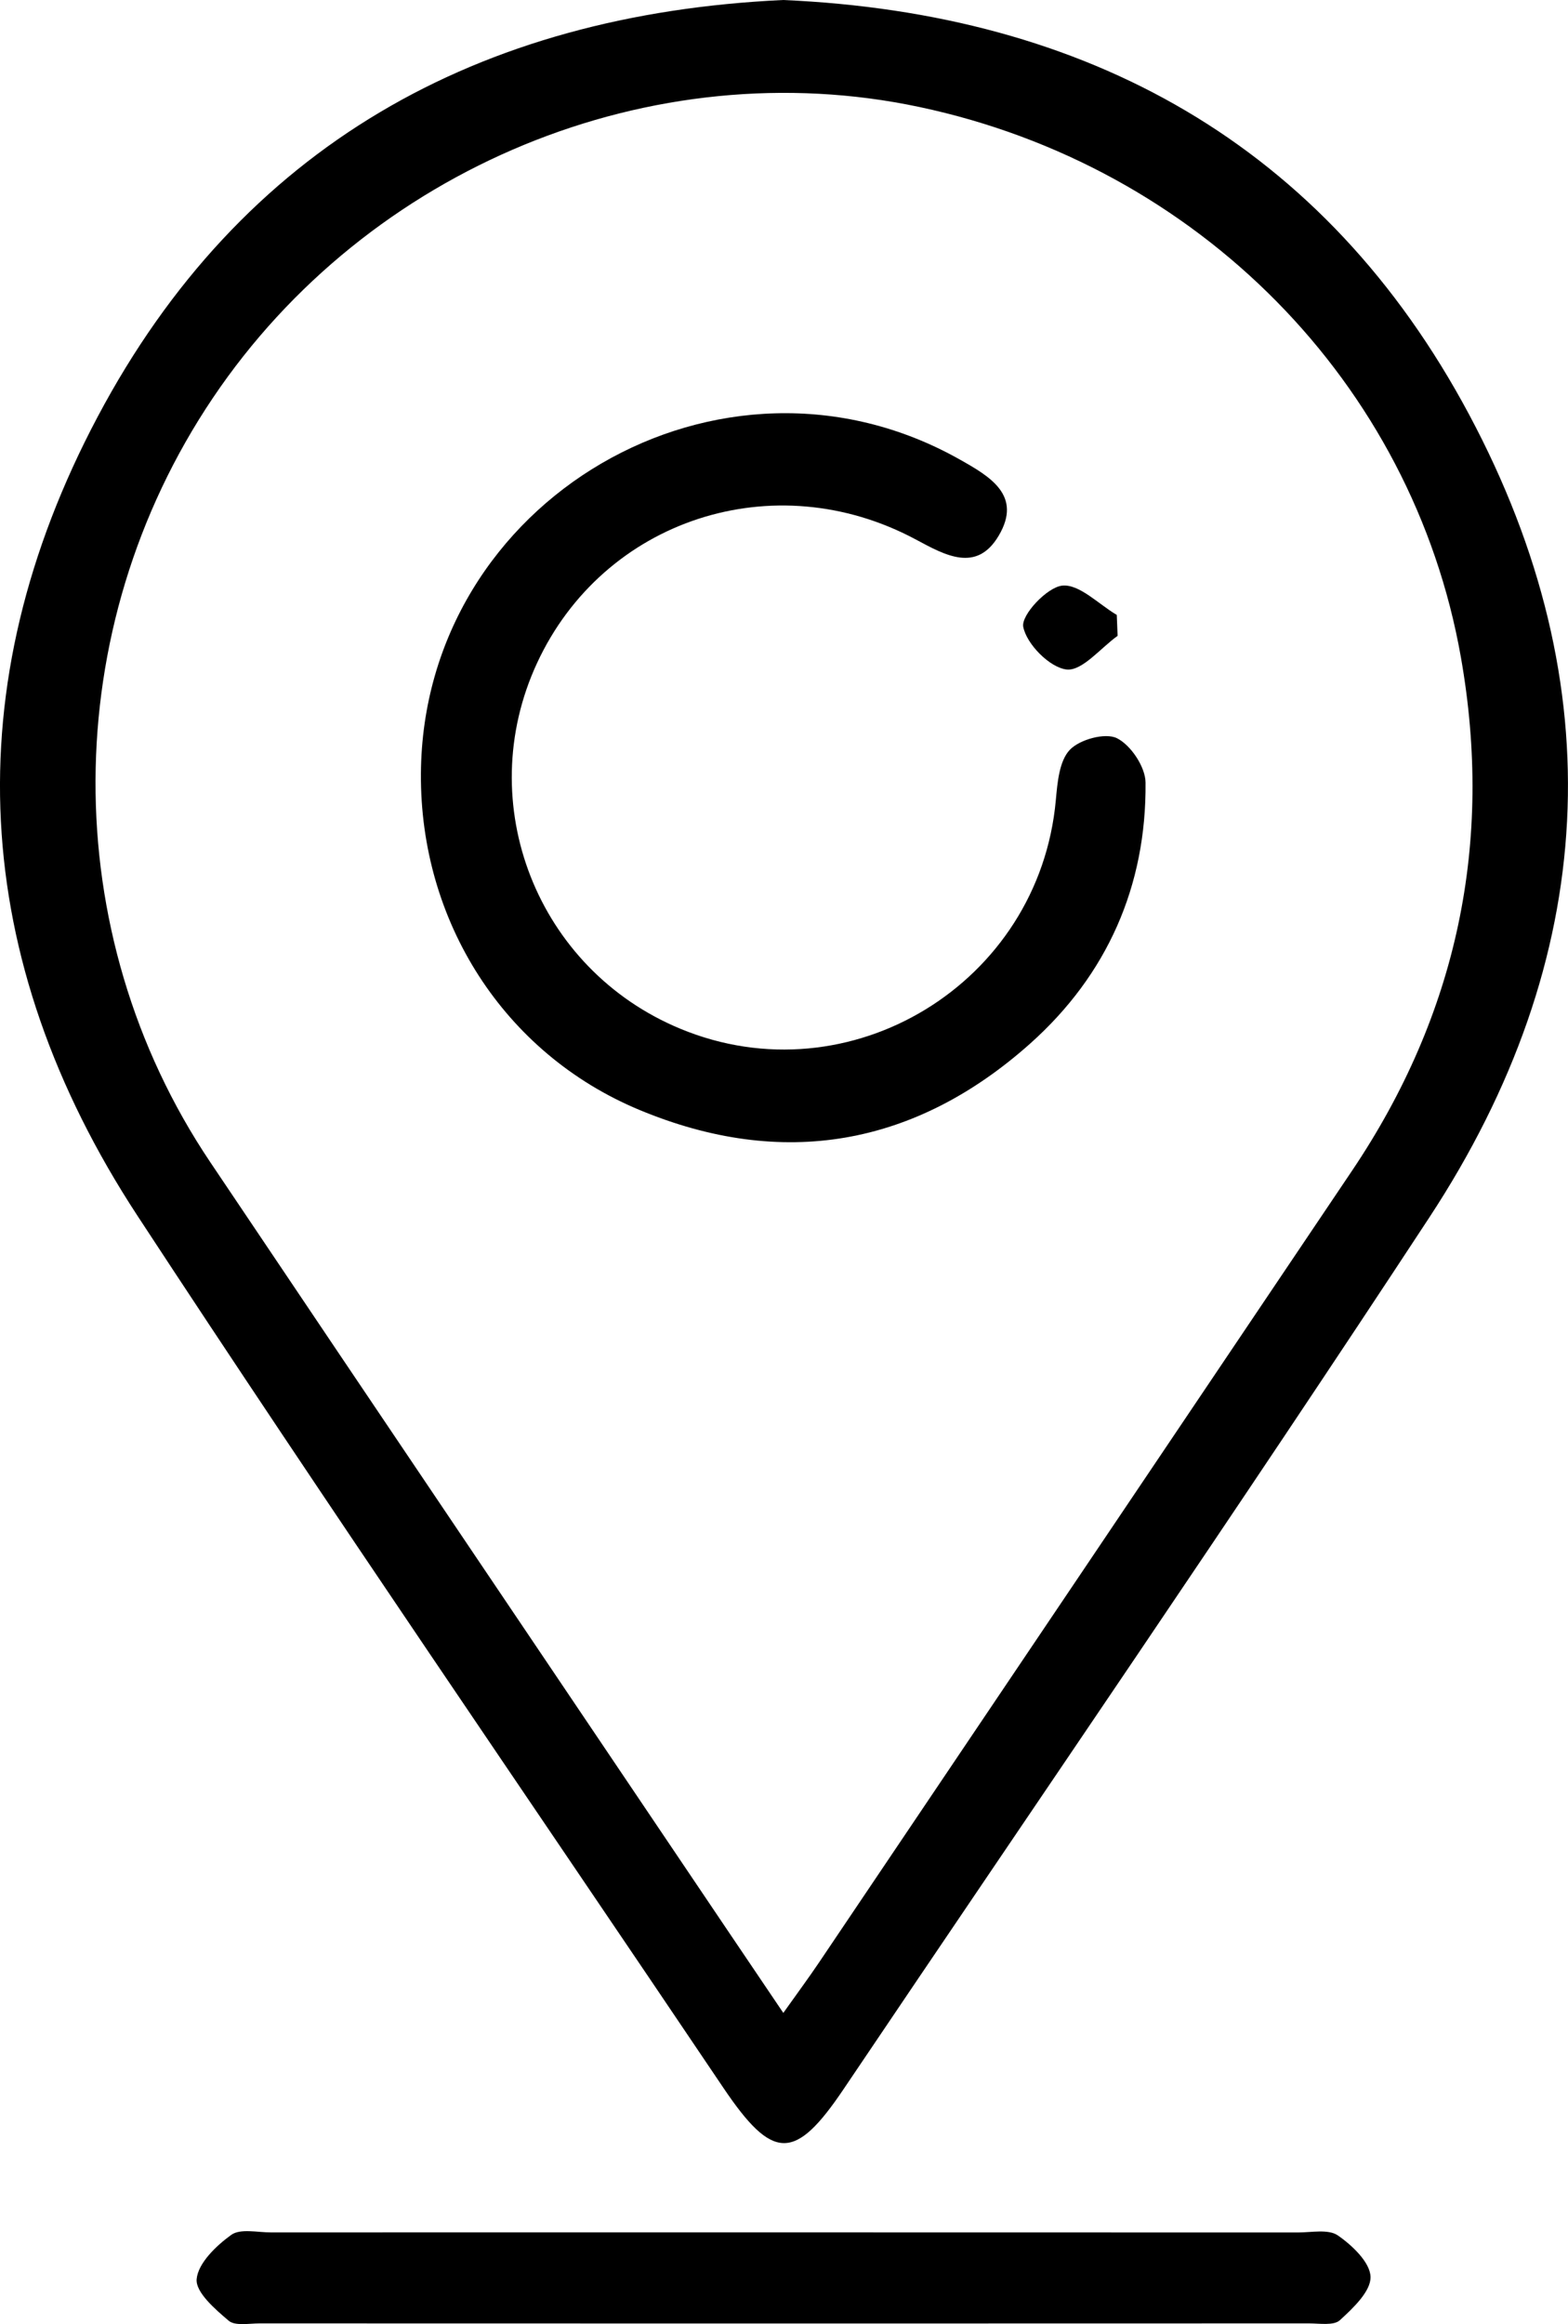
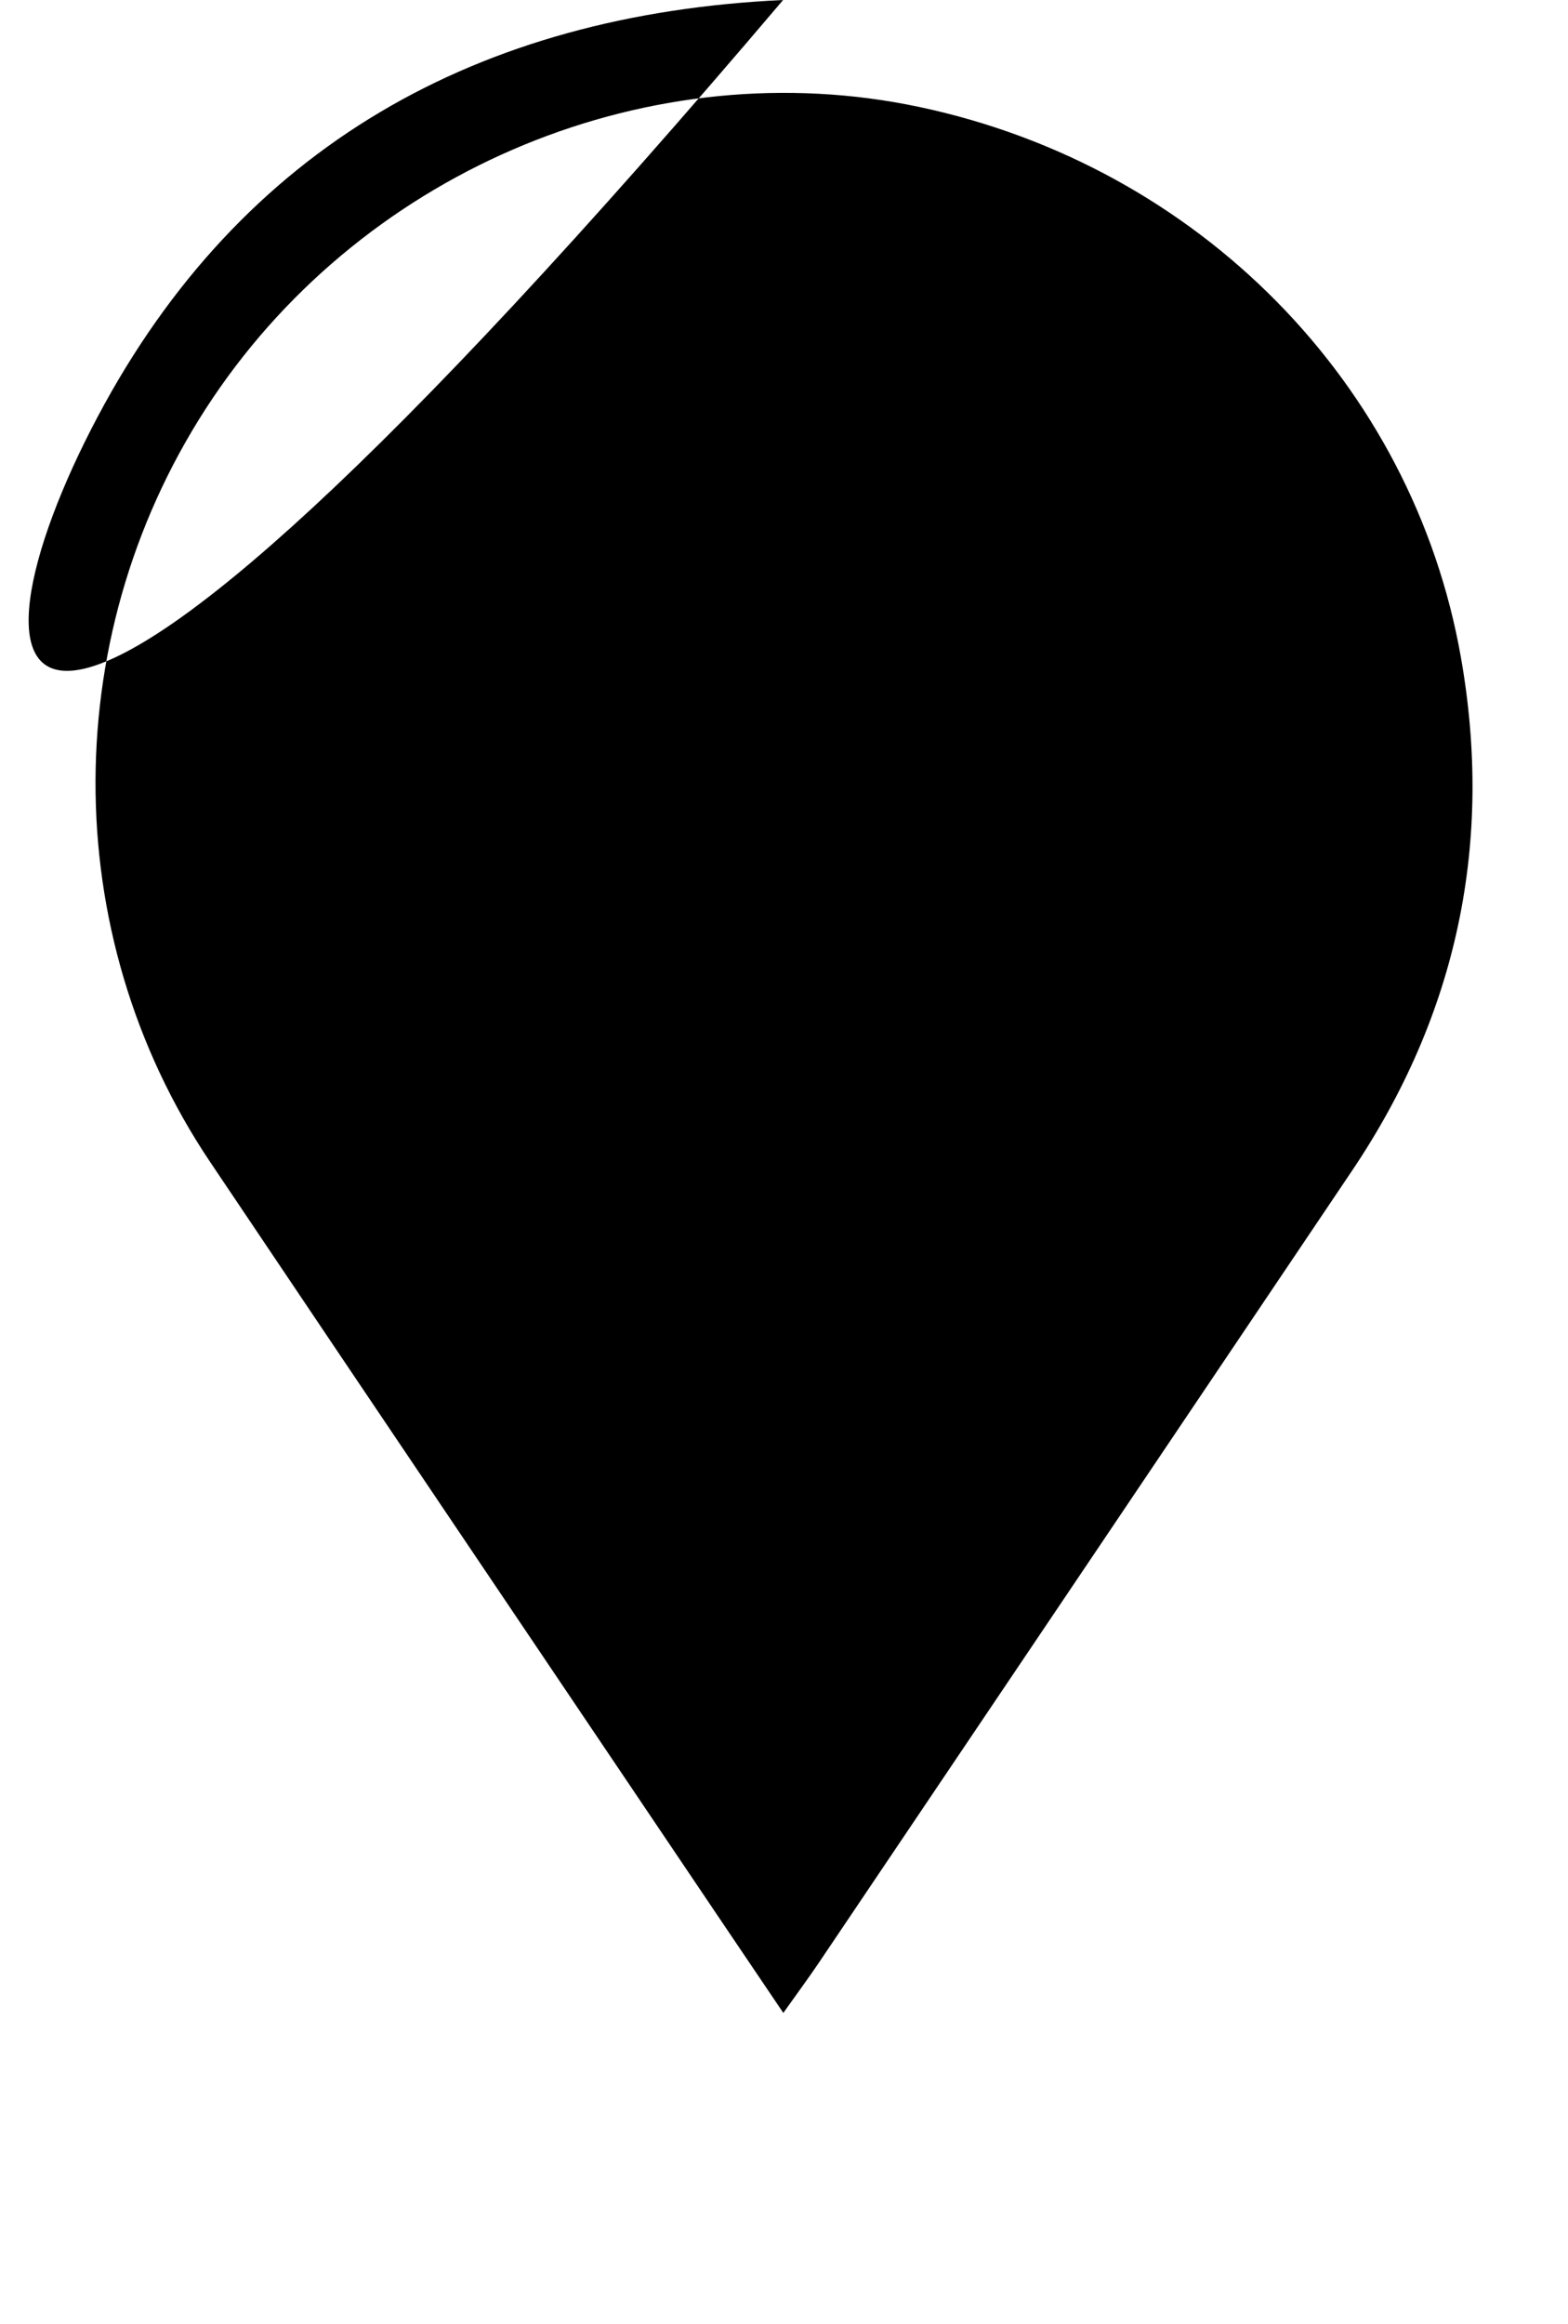
<svg xmlns="http://www.w3.org/2000/svg" id="Capa_2" viewBox="0 0 343.99 509.54">
  <defs>
    <style>.cls-1{fill:#000;stroke-width:0px;}</style>
  </defs>
  <g id="Capa_1-2">
-     <path class="cls-1" d="M171.8,0c66.74,2.92,118.85,31.66,150.5,90.89,31.78,59.46,28.42,119.47-8.72,176.01-42.15,64.18-85.63,127.49-128.55,191.18-10.65,15.8-15.5,15.73-26.36-.38-42.91-63.68-86.44-126.96-128.53-191.18C-6.69,210.28-9.98,150.54,21.43,91.36,52.92,32.04,104.92,3.13,171.8,0ZM171.85,441.31c3.21-4.52,5.54-7.66,7.72-10.89,39.03-57.91,78.06-115.82,117.05-173.76,23.09-34.31,31.04-71.95,23.87-112.58-10.6-60.11-57.64-107.66-118.78-120.62-58.59-12.43-120.99,13.26-155.02,63.8-34.06,50.59-34.37,117.22-.58,167.51,37.66,56.04,75.46,111.99,113.19,167.98,3.87,5.74,7.74,11.46,12.54,18.56Z" />
-     <path class="cls-1" d="M171.62,489.43c37.72,0,75.43,0,113.15.02,2.97,0,6.66-.78,8.73.65,3.16,2.18,7.1,5.93,7.17,9.1.07,3.17-3.83,6.84-6.73,9.49-1.35,1.23-4.44.7-6.74.7-76.76.03-153.51.03-230.27,0-2.31,0-5.35.6-6.76-.59-2.98-2.52-7.29-6.25-7.03-9.12.32-3.51,4.28-7.31,7.59-9.7,2-1.44,5.77-.53,8.74-.54,37.39-.02,74.77-.01,112.16-.01Z" />
+     <path class="cls-1" d="M171.8,0C-6.69,210.28-9.98,150.54,21.43,91.36,52.92,32.04,104.92,3.13,171.8,0ZM171.85,441.31c3.21-4.52,5.54-7.66,7.72-10.89,39.03-57.91,78.06-115.82,117.05-173.76,23.09-34.31,31.04-71.95,23.87-112.58-10.6-60.11-57.64-107.66-118.78-120.62-58.59-12.43-120.99,13.26-155.02,63.8-34.06,50.59-34.37,117.22-.58,167.51,37.66,56.04,75.46,111.99,113.19,167.98,3.87,5.74,7.74,11.46,12.54,18.56Z" />
    <path class="cls-1" d="M92.34,169.63c.38-60.15,65.91-98.33,118.19-68.9,6.65,3.74,13.8,7.88,8.57,16.71-4.85,8.2-11.73,4.3-18.15.86-31.12-16.7-68.56-4.43-83.15,27.11-14.24,30.79.02,67.11,31.46,80.14,37.18,15.4,78.74-9.96,82.37-50.15.35-3.82.74-8.54,3.06-11,2.16-2.28,7.78-3.82,10.33-2.56,3.05,1.5,6.26,6.31,6.29,9.72.21,22.71-8.45,42.18-25.27,57.2-25.3,22.57-54.41,27.63-85.77,14.58-29.81-12.41-48.14-41.42-47.93-73.7Z" />
    <path class="cls-1" d="M245.19,139.4c-3.76,2.68-7.78,7.76-11.2,7.38-3.69-.41-8.77-5.55-9.51-9.35-.5-2.58,5.24-8.72,8.59-9.04,3.74-.35,7.94,4.08,11.93,6.43.06,1.53.12,3.06.18,4.58Z" />
  </g>
</svg>